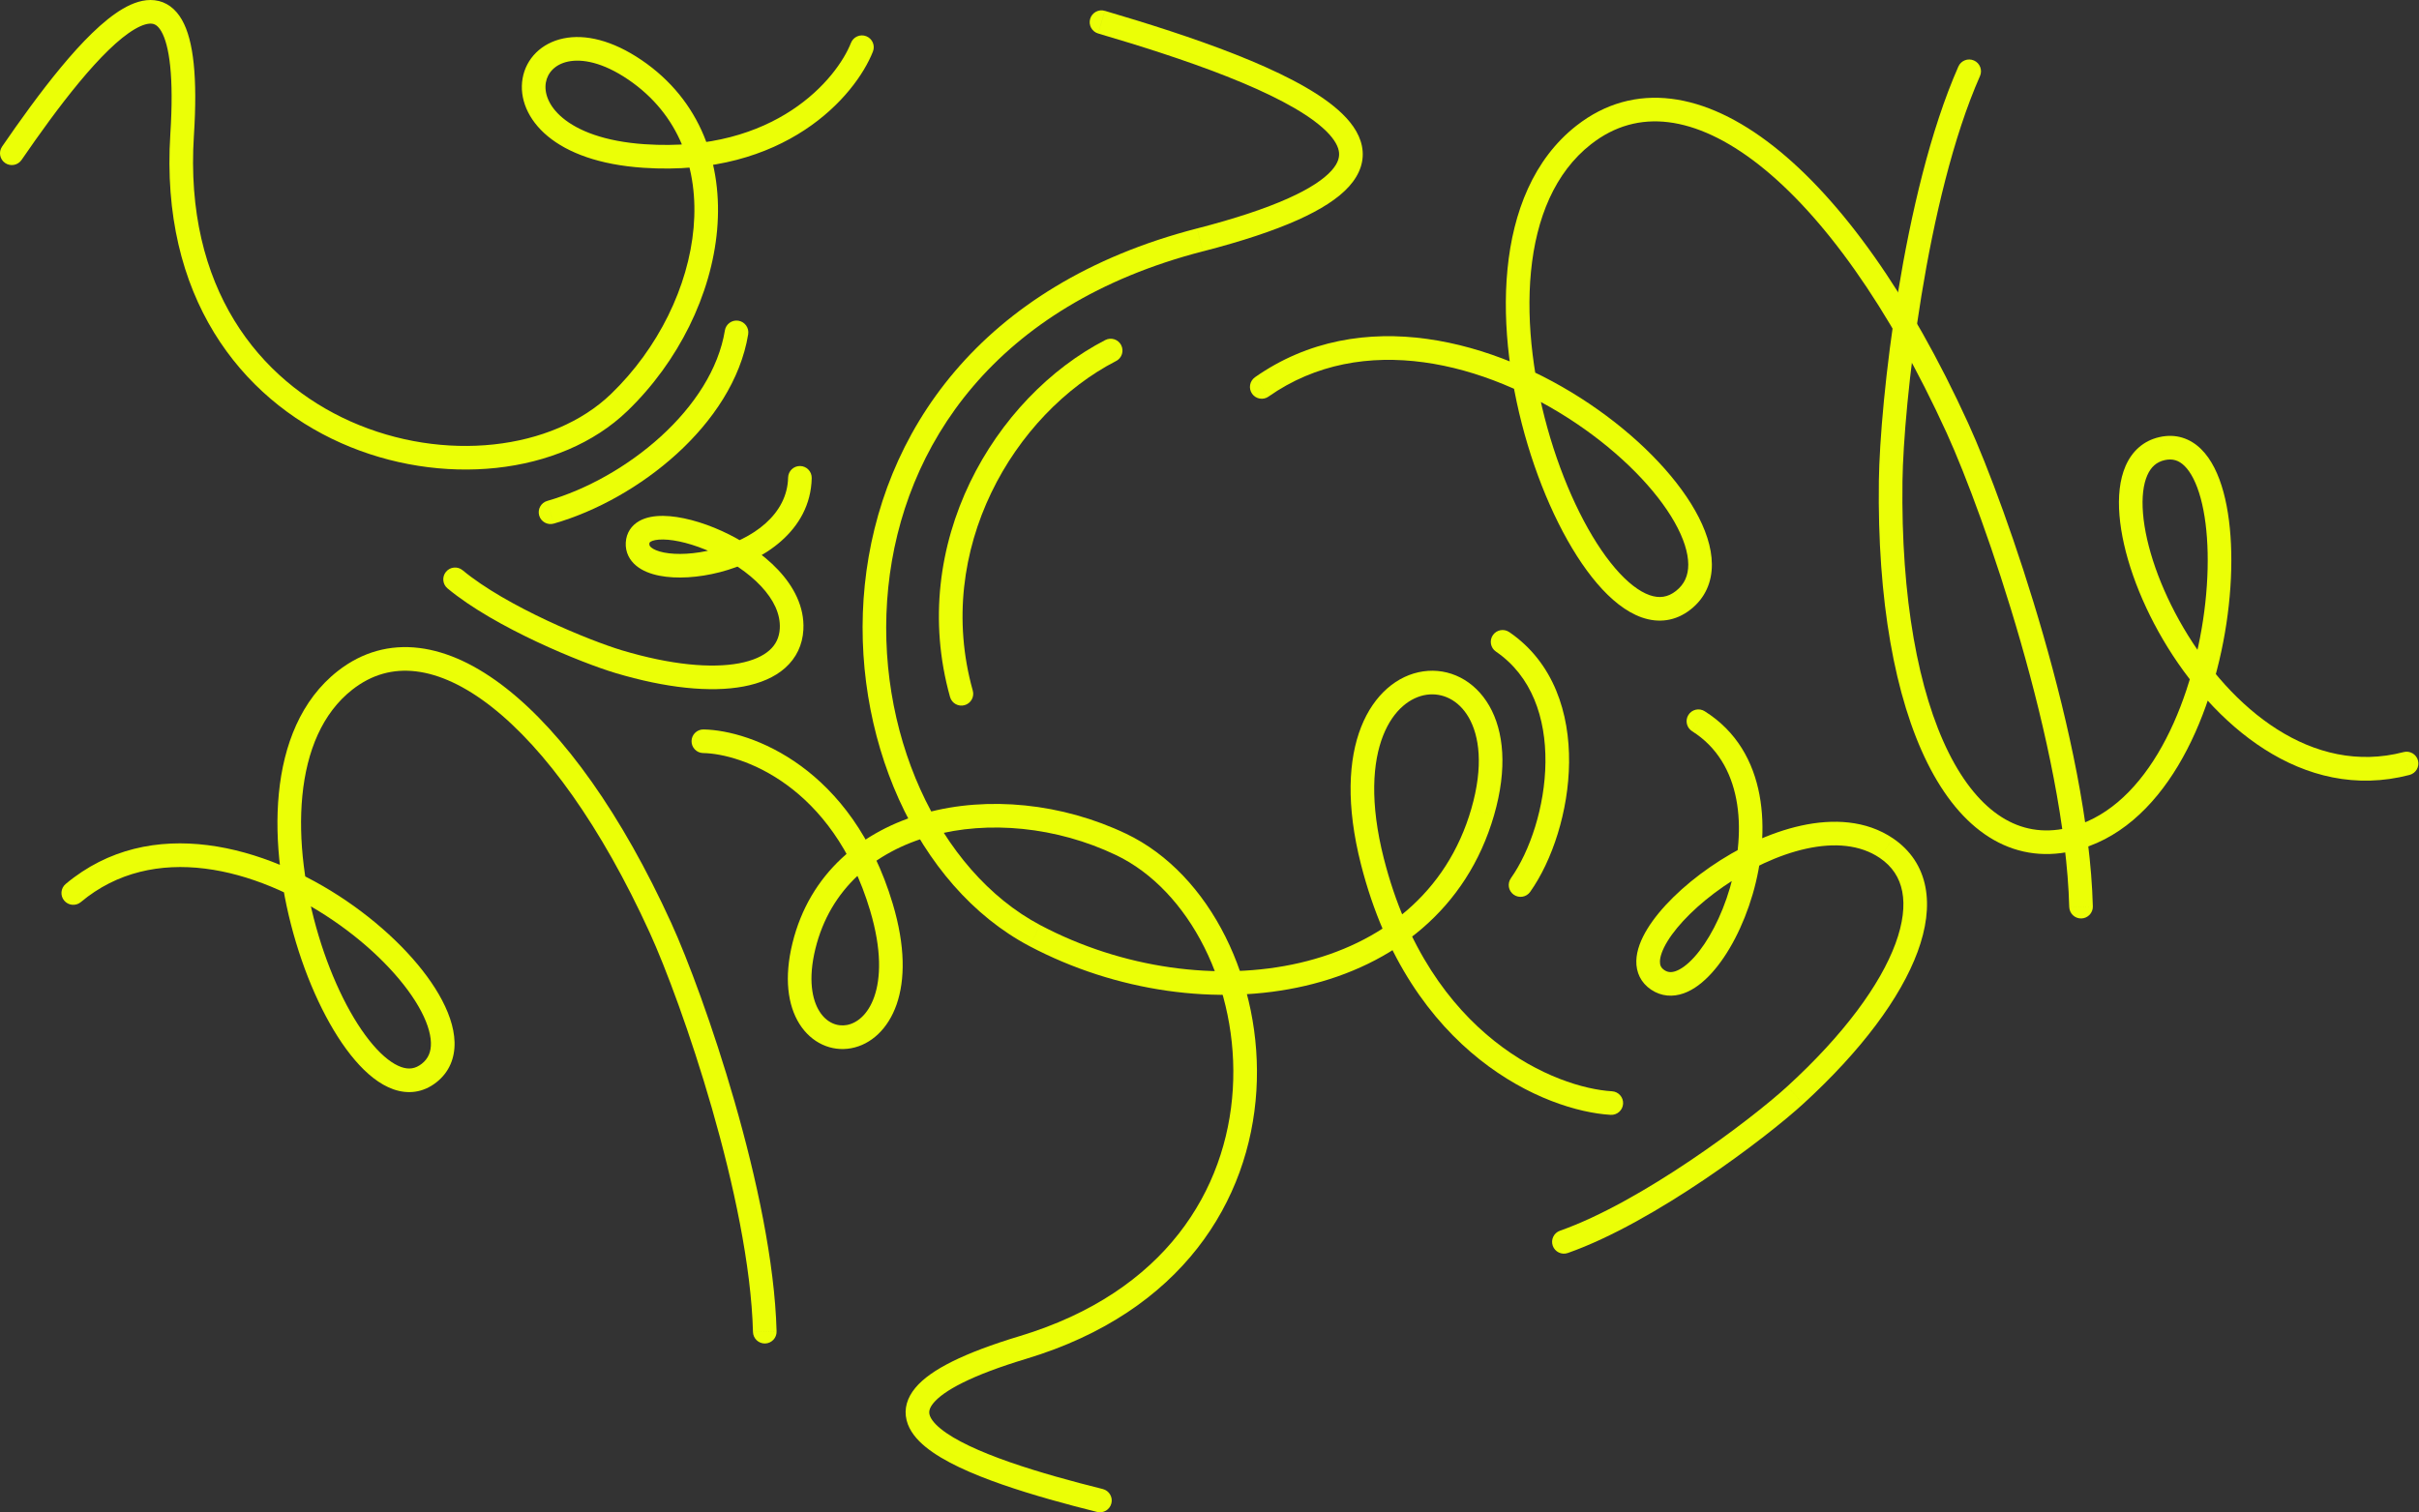
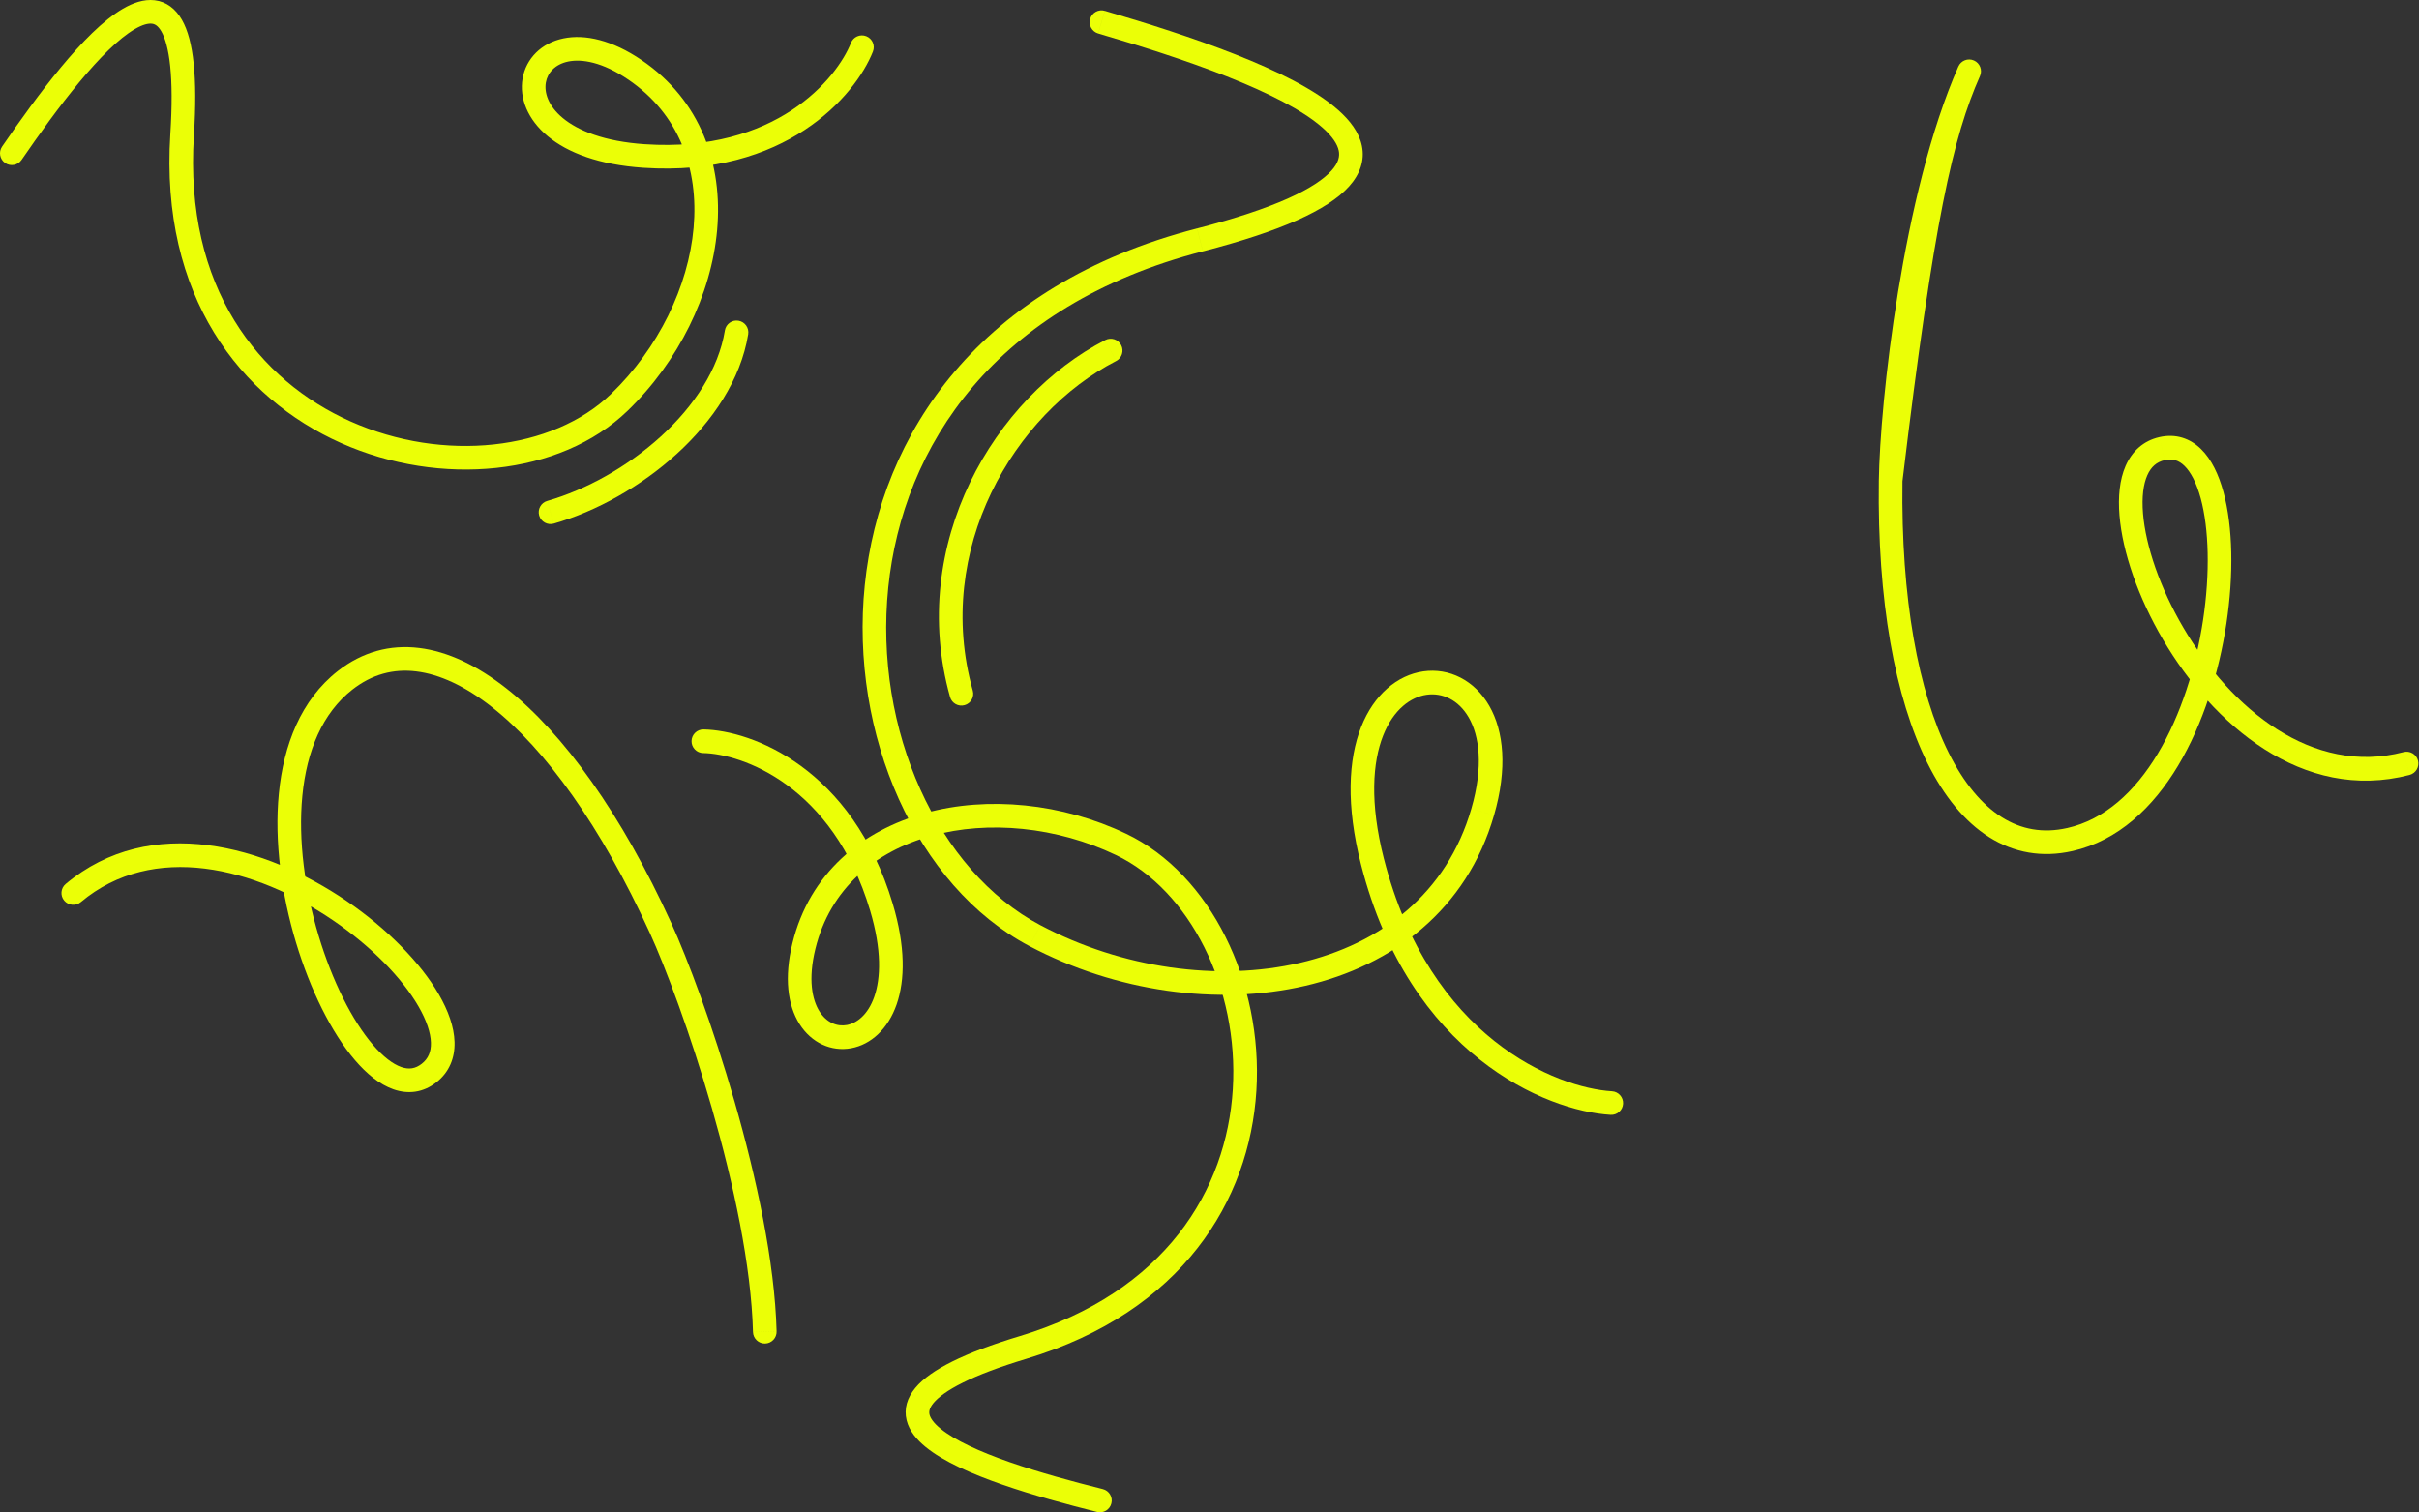
<svg xmlns="http://www.w3.org/2000/svg" width="2685" height="1679" viewBox="0 0 2685 1679" fill="none">
  <rect x="0" y="0" width="2685" height="1679" fill="#333333" stroke="none" />
  <path d="M1328.66 253.653C1371.76 242.538 1404.8 231.401 1429.38 220.433C1454.14 209.381 1469.38 198.884 1477.83 189.52C1485.9 180.575 1487.22 173.413 1485.96 167.279C1484.52 160.232 1479.11 151.675 1468.07 141.871C1446 122.283 1407.34 102.863 1361.42 84.732C1315.91 66.77 1264.78 50.653 1218.94 37.188L1226.34 12.032C1272.42 25.57 1324.43 41.949 1371.04 60.342C1417.25 78.577 1459.69 99.381 1485.48 122.252C1498.37 133.681 1508.57 146.915 1511.66 162.015C1514.93 178.017 1509.68 193.358 1497.32 207.073C1485.33 220.359 1466.28 232.67 1440.08 244.373C1413.71 256.148 1379.15 267.715 1335.22 279.05L1328.68 253.663L1328.66 253.653ZM1142.57 1050.35C1016.74 983.863 942.855 815.299 959.874 649.461C977.05 482.103 1086.62 316.066 1328.65 253.642L1335.19 279.029C1103.98 338.653 1002.03 495.473 985.943 652.135C969.7 810.318 1040.82 966.938 1154.81 1027.17L1142.56 1050.34L1142.57 1050.35ZM1658.34 905.102C1628.06 1009.99 1546.11 1071.84 1448.74 1094.49C1351.7 1117.07 1238.57 1101.08 1142.57 1050.35L1154.82 1027.18C1245.69 1075.2 1352.38 1089.99 1442.79 1068.97C1532.87 1048.01 1606.02 991.832 1633.15 897.835L1658.34 905.112V905.102ZM1510.67 959.828C1493.9 894.039 1496.61 843.15 1510.81 807.099C1525.05 770.963 1551.16 749.488 1579.73 745.377C1608.44 741.246 1636.69 755.161 1653.04 783.61C1669.24 811.817 1673.34 853.185 1658.34 905.102L1633.15 897.824C1646.88 850.301 1641.87 816.808 1630.3 796.665C1618.87 776.762 1600.7 768.845 1583.46 771.33C1566.1 773.826 1546.75 787.416 1535.19 816.714C1523.61 846.096 1520.17 891.029 1536.06 953.348L1510.66 959.828H1510.67ZM1787.72 1237.73C1715.82 1233.48 1564.43 1170.72 1510.67 959.828L1536.07 953.348C1586.83 1152.44 1727.97 1207.93 1789.27 1211.56L1787.72 1237.73ZM1218.92 37.178C1211.98 35.133 1208 27.856 1210.04 20.904C1212.09 13.962 1219.36 9.977 1226.31 12.022L1218.92 37.178ZM1789.26 1211.57C1796.49 1212 1802 1218.2 1801.57 1225.43C1801.14 1232.66 1794.94 1238.17 1787.71 1237.74L1789.26 1211.57Z" fill="#EBFF06" />
  <path d="M189.064 148.792C191.098 117.072 190.879 92.304 188.907 73.397C186.926 54.292 183.255 42.149 179.134 34.955C175.296 28.255 171.637 26.65 168.596 26.304C164.632 25.843 158.435 27.185 149.595 32.344C131.936 42.652 110.429 64.212 87.873 91.413C65.59 118.278 43.286 149.401 23.908 177.587L2.307 162.739C21.832 134.332 44.66 102.454 67.698 74.677C90.453 47.245 114.434 22.519 136.382 9.705C147.34 3.308 159.483 -1.138 171.605 0.257C184.65 1.767 194.853 9.653 201.889 21.921C208.642 33.697 212.847 50.014 214.997 70.682C217.167 91.549 217.324 117.89 215.237 150.46L189.074 148.782L189.064 148.792ZM696.507 456.161C621.783 528.357 488.757 540.93 378.6 491.897C267.049 442.246 177.487 329.143 189.064 148.782L215.227 150.46C204.374 319.663 287.539 422.658 389.265 467.947C492.385 513.845 613.205 500.192 678.293 437.307L696.507 456.161ZM712.132 66.707C778.152 111.64 802.364 182.683 795.989 255.121C789.634 327.224 753.07 401.518 696.518 456.161L678.304 437.307C730.692 386.69 764.122 318.132 769.879 252.825C775.604 187.853 754.023 126.929 697.388 88.382L712.142 66.707H712.132ZM714.135 186.28C665.07 182.998 630.183 169.639 608.015 151.267C585.785 132.843 576.211 109.019 580.059 87.061C583.929 64.966 600.958 47.727 625.349 42.663C649.457 37.65 679.572 44.561 712.132 66.718L697.378 88.392C668.604 68.805 645.692 65.218 630.686 68.333C615.953 71.395 607.753 80.916 605.886 91.591C603.988 102.402 608.162 117.345 624.751 131.092C641.403 144.892 670.397 157.087 715.896 160.138L714.145 186.291L714.135 186.28ZM968.925 57.217C949.442 106.638 871.5 196.819 714.135 186.28L715.886 160.128C861.087 169.849 928.942 87.155 944.545 47.602L968.936 57.217H968.925ZM23.908 177.587C19.808 183.554 11.65 185.064 5.683 180.964C-0.283 176.864 -1.793 168.706 2.307 162.739L23.908 177.587ZM944.535 47.602C947.188 40.87 954.801 37.556 961.533 40.219C968.265 42.883 971.579 50.485 968.915 57.217L944.525 47.602H944.535Z" fill="#EBFF06" />
  <path d="M1139.35 1508.5C1108.92 1517.68 1085.79 1526.54 1068.76 1535C1051.56 1543.53 1041.47 1551.22 1036.17 1557.59C1031.23 1563.53 1031.02 1567.52 1031.75 1570.5C1032.7 1574.38 1036.12 1579.71 1044.05 1586.19C1059.88 1599.13 1087.59 1611.74 1120.96 1623.37C1153.92 1634.85 1190.88 1644.88 1224.06 1653.17L1217.7 1678.6C1184.26 1670.25 1146.41 1659.99 1112.33 1648.12C1078.67 1636.4 1047.13 1622.57 1027.45 1606.48C1017.62 1598.45 1009.21 1588.63 1006.29 1576.78C1003.13 1564.03 1006.96 1551.71 1016 1540.84C1024.67 1530.39 1038.49 1520.74 1057.1 1511.51C1075.9 1502.18 1100.53 1492.82 1131.77 1483.39L1139.34 1508.49L1139.35 1508.5ZM1249.93 925.617C1343.7 970.383 1401.98 1090.63 1394.55 1210.98C1387.02 1332.84 1312.37 1456.3 1139.34 1508.5L1131.77 1483.4C1294.09 1434.42 1361.52 1320.5 1368.37 1209.36C1375.33 1096.7 1320.31 988.272 1238.63 949.274L1249.92 925.617H1249.93ZM879.596 1047.13C898.618 969.565 956.711 922.042 1026.81 902.705C1096.58 883.453 1178.97 891.747 1249.93 925.628L1238.64 949.284C1172.9 917.899 1096.98 910.538 1033.78 927.977C970.909 945.331 921.372 986.835 905.056 1053.38L879.596 1047.14V1047.13ZM990.927 1003.46C1005 1050.57 1004.67 1087.93 995.216 1115.12C985.726 1142.4 966.746 1159.69 944.83 1163.76C922.778 1167.86 900.673 1157.92 887.397 1136.84C874.269 1116 870.222 1085.37 879.596 1047.13L905.056 1053.37C896.772 1087.18 901.407 1109.89 909.576 1122.87C917.598 1135.61 929.384 1139.96 940.038 1137.98C950.828 1135.98 963.369 1126.85 970.447 1106.5C977.557 1086.08 978.847 1054.65 965.802 1010.95L990.917 1003.46H990.927ZM780.933 809.851C834.045 810.826 945.784 852.33 990.927 1003.46L965.813 1010.95C924.162 871.509 822.96 836.842 780.449 836.056L780.933 809.84V809.851ZM1224.06 1653.17C1231.09 1654.93 1235.36 1662.05 1233.6 1669.07C1231.84 1676.1 1224.72 1680.36 1217.7 1678.6L1224.06 1653.17ZM780.449 836.066C773.214 835.93 767.458 829.953 767.584 822.717C767.72 815.482 773.697 809.725 780.933 809.851L780.449 836.066Z" fill="#EBFF06" />
-   <path d="M1876.39 676.765C1892.81 663.909 1900.22 646.177 1900.12 626.568C1900.04 607.536 1892.97 587.057 1881.54 566.86C1858.66 526.394 1816.17 483.265 1764 448.158C1660.31 378.383 1511.04 335.957 1392.95 418.839L1408.01 440.293C1512.68 366.817 1649 402.375 1749.36 469.906C1799.21 503.451 1838.38 543.801 1858.72 579.758C1868.92 597.773 1873.84 613.754 1873.91 626.673C1873.96 639.015 1869.64 648.736 1860.23 656.108L1876.39 676.755V676.765ZM1749.92 139.416C1701.99 176.935 1679.45 235.552 1673.26 298.815C1667.05 362.151 1677 431.768 1695.72 493.971C1714.39 556.049 1742.18 612.066 1772.72 647.771C1787.92 665.545 1804.69 679.324 1822.34 685.5C1840.82 691.97 1859.72 689.81 1876.39 676.765L1860.23 656.118C1851.07 663.291 1841.63 664.475 1831 660.753C1819.54 656.747 1806.4 646.817 1792.64 630.721C1765.25 598.696 1738.86 546.36 1720.82 486.411C1702.83 426.588 1693.56 360.484 1699.35 301.352C1705.14 242.148 1725.83 191.542 1766.08 160.042L1749.92 139.395V139.416ZM2184.59 469.822C2119.62 327.547 2043.79 221.427 1968.42 162.244C1930.68 132.61 1892.36 114.218 1855.04 109.646C1817.34 105.032 1781.56 114.658 1749.92 139.426L1766.08 160.073C1792.28 139.563 1821.13 131.908 1851.86 135.672C1882.98 139.479 1916.9 155.134 1952.24 182.87C2023.01 238.436 2096.66 340.361 2160.75 480.717L2184.6 469.832L2184.59 469.822ZM2322.97 1006.25C2320.59 915.324 2296.47 804.307 2267.91 704.973C2239.33 605.522 2205.99 516.684 2184.59 469.822L2160.74 480.707C2181.49 526.143 2214.41 613.702 2242.72 712.208C2271.07 810.83 2294.47 919.329 2296.77 1006.93L2322.97 1006.24V1006.25ZM1392.96 418.86C1387.04 423.023 1385.6 431.191 1389.76 437.116C1393.93 443.041 1402.1 444.477 1408.02 440.314L1392.96 418.86ZM2296.78 1006.93C2296.97 1014.17 2302.99 1019.88 2310.22 1019.69C2317.46 1019.5 2323.17 1013.48 2322.98 1006.25L2296.78 1006.94V1006.93Z" fill="#EBFF06" />
  <path d="M484.268 1201.71C498.886 1190.27 505.041 1174.24 504.538 1156.82C504.055 1139.98 497.448 1121.92 487.224 1104.2C466.714 1068.67 429.436 1030.74 384.398 1000.07C295.298 939.423 167.398 902.271 72.898 981.409L89.729 1001.51C170.063 934.232 283.207 962.901 369.634 1021.75C412.364 1050.84 446.475 1086.07 464.501 1117.31C473.551 1132.98 477.997 1146.7 478.311 1157.57C478.605 1167.84 475.27 1175.44 468.087 1181.07L484.246 1201.72L484.268 1201.71ZM375.003 744.937C333.939 777.077 314.781 827.18 309.517 880.889C304.242 934.683 312.705 993.709 328.549 1046.4C344.362 1098.97 367.925 1146.53 393.951 1176.95C406.891 1192.09 421.33 1204.02 436.713 1209.4C452.924 1215.07 469.619 1213.17 484.268 1201.7L468.109 1181.05C460.957 1186.65 453.732 1187.58 445.364 1184.65C436.168 1181.43 425.367 1173.36 413.864 1159.9C390.993 1133.16 368.815 1089.28 353.653 1038.84C338.521 988.529 330.751 933.005 335.606 883.437C340.472 833.775 357.785 791.695 391.162 765.574L375.003 744.927V744.937ZM745.004 1024.57C690.099 904.326 625.925 814.428 561.949 764.2C529.903 739.044 497.228 723.294 465.245 719.383C432.885 715.419 402.13 723.703 375.003 744.937L391.162 765.584C412.858 748.597 436.66 742.295 462.058 745.409C487.833 748.565 516.124 761.558 545.758 784.826C605.13 831.437 667.135 917.15 721.159 1035.47L745.004 1024.58V1024.57ZM861.987 1478.14C859.964 1401.14 839.547 1307.23 815.439 1223.33C791.29 1139.32 763.114 1064.24 745.004 1024.57L721.159 1035.45C738.619 1073.69 766.375 1147.5 790.242 1230.57C814.15 1313.76 833.853 1405.13 835.782 1478.82L861.987 1478.12V1478.14ZM72.909 981.409C67.362 986.055 66.627 994.328 71.272 999.875C75.918 1005.42 84.192 1006.16 89.739 1001.51L72.909 981.409ZM835.782 1478.82C835.971 1486.05 841.991 1491.77 849.226 1491.58C856.461 1491.39 862.176 1485.37 861.987 1478.14L835.782 1478.83V1478.82Z" fill="#EBFF06" />
-   <path d="M1832.64 1098.71C1844.09 1106.44 1856.88 1107.06 1868.82 1102.83C1880.22 1098.78 1890.76 1090.42 1900.04 1080.15C1918.67 1059.53 1935.11 1027.91 1945.32 993.12C1965.38 924.656 1963.36 834.371 1892.13 789.627L1878.18 811.826C1933.77 846.745 1939.32 920.388 1920.16 985.759C1910.74 1017.88 1895.9 1045.64 1880.59 1062.6C1872.89 1071.12 1865.81 1076.1 1860.05 1078.14C1854.84 1079.99 1850.95 1079.46 1847.32 1077.01L1832.65 1098.74L1832.64 1098.71ZM2101.05 930.707C2071.28 910.605 2034.69 908.875 1999.38 916.582C1963.99 924.31 1928.28 941.812 1898.2 962.605C1868.23 983.315 1842.74 1008.08 1828.55 1031.2C1821.52 1042.67 1816.54 1054.89 1816.25 1066.72C1815.95 1079.43 1821.16 1090.97 1832.65 1098.73L1847.32 1077C1843.74 1074.58 1842.36 1071.73 1842.47 1067.35C1842.59 1062.08 1845.03 1054.5 1850.9 1044.91C1862.56 1025.92 1884.97 1003.63 1913.11 984.175C1941.14 964.797 1973.73 949.026 2004.98 942.2C2036.31 935.363 2064.7 937.795 2086.38 952.434L2101.05 930.707ZM2001.56 1225.46C2065.88 1166.61 2109.66 1107.79 2128.48 1056.71C2137.9 1031.11 2141.36 1006.65 2137.15 984.815C2132.86 962.606 2120.78 944.035 2101.06 930.707L2086.39 952.434C2100.41 961.903 2108.46 974.465 2111.42 989.786C2114.45 1005.48 2112.27 1024.92 2103.89 1047.65C2087.1 1093.22 2046.63 1148.7 1983.88 1206.12L2001.58 1225.46H2001.56ZM1740.23 1391.11C1788.48 1374.1 1843.4 1342.13 1891.06 1310.04C1938.83 1277.88 1980.24 1244.98 2001.56 1225.46L1983.86 1206.12C1963.7 1224.58 1923.36 1256.7 1876.41 1288.3C1829.36 1319.98 1776.62 1350.5 1731.5 1366.39L1740.22 1391.12L1740.23 1391.11ZM1892.13 789.616C1886 785.768 1877.91 787.614 1874.06 793.738C1870.22 799.861 1872.06 807.957 1878.18 811.805L1892.13 789.606V789.616ZM1731.52 1366.38C1724.69 1368.78 1721.1 1376.27 1723.51 1383.1C1725.92 1389.92 1733.4 1393.51 1740.23 1391.1L1731.52 1366.37V1366.38Z" fill="#EBFF06" />
-   <path d="M694.588 602.367C693.991 613.147 698.773 621.965 706.218 628.11C713.212 633.888 722.397 637.275 731.856 639.152C750.878 642.916 775.342 641.406 799.251 635.199C845.914 623.087 899.686 590.035 900.976 530.768L874.771 530.191C873.88 570.992 836.214 598.518 792.665 609.822C771.462 615.328 751.119 616.24 736.952 613.43C729.811 612.014 725.303 609.864 722.922 607.893C720.982 606.299 720.699 605.146 720.773 603.793L694.6 602.356L694.588 602.367ZM891.717 699.153C893.122 673.567 880.77 650.886 863.772 632.787C846.721 614.625 823.914 599.85 801.296 589.563C778.803 579.329 755.24 572.974 736.312 572.754C726.948 572.649 717.354 574.023 709.521 578.448C700.933 583.314 695.186 591.545 694.588 602.377L720.761 603.814C720.835 602.503 721.077 602.031 722.43 601.255C724.548 600.06 728.857 598.875 735.998 598.959C750.091 599.116 769.952 604.097 790.432 613.419C810.785 622.678 830.499 635.66 844.655 650.729C858.864 665.86 866.403 681.872 865.533 697.717L891.706 699.153H891.717ZM682.939 747.148C739.092 763.947 788.617 769.064 825.318 762.154C843.732 758.683 859.776 752.024 871.625 741.423C883.757 730.57 890.783 716.183 891.717 699.153L865.543 697.717C864.988 707.857 861.055 715.711 854.145 721.887C846.951 728.315 835.879 733.485 820.475 736.389C789.53 742.22 744.587 738.225 690.457 722.034L682.939 747.148ZM496.737 653.266C523.466 675.455 561.048 696.175 595.915 712.555C630.896 728.986 664.179 741.538 682.939 747.148L690.457 722.034C673.208 716.875 641.151 704.847 607.061 688.825C572.866 672.76 537.653 653.161 513.483 633.091L496.737 653.266ZM900.976 530.778C901.133 523.543 895.398 517.545 888.162 517.388C880.927 517.23 874.928 522.966 874.771 530.202L900.976 530.778ZM513.494 633.101C507.926 628.477 499.662 629.243 495.038 634.811C490.414 640.379 491.179 648.642 496.747 653.266L513.494 633.091V633.101Z" fill="#EBFF06" />
-   <path d="M2396.91 485.268C2378.8 489.357 2366.39 501.217 2359.38 517.177C2352.61 532.602 2350.86 551.76 2352.53 572.145C2355.87 613.031 2373.34 663.269 2400.93 710.247C2455.52 803.185 2555.24 891.468 2674.51 860.355L2667.9 834.99C2566.51 861.446 2476.49 787.131 2423.54 696.972C2397.35 652.406 2381.59 605.963 2378.66 570.017C2377.18 551.98 2379.02 537.677 2383.4 527.726C2387.53 518.309 2393.79 512.867 2402.69 510.854L2396.91 485.278V485.268ZM2300.31 944.884C2351.16 933.391 2389.92 896.302 2417.65 850.006C2445.41 803.636 2463.02 746.665 2471.24 692.253C2479.43 637.977 2478.47 584.896 2467.97 546.276C2462.73 527.055 2454.8 510.099 2443.19 498.659C2430.96 486.6 2415.07 481.168 2396.91 485.268L2402.69 510.844C2411.55 508.841 2418.47 511.106 2424.79 517.324C2431.72 524.161 2438.03 536.083 2442.68 553.165C2451.91 587.119 2453.18 636.268 2445.32 688.352C2437.47 740.3 2420.75 793.811 2395.16 836.541C2369.52 879.346 2335.87 909.976 2294.54 919.319L2300.32 944.894L2300.31 944.884ZM2085.47 533.861C2083.66 666.027 2103.22 774.736 2139.56 847.51C2157.77 883.949 2180.58 912.167 2207.81 929.385C2235.37 946.813 2266.7 952.476 2300.31 944.884L2294.53 919.308C2267.65 925.38 2243.44 920.902 2221.82 907.218C2199.87 893.334 2179.85 869.489 2163.02 835.786C2129.3 768.256 2109.91 664.266 2111.68 534.207L2085.47 533.85V533.861ZM2173.73 73.846C2142.62 144.313 2120.91 237.922 2106.82 324.076C2092.71 410.345 2086.06 490.259 2085.47 533.871L2111.68 534.228C2112.26 492.199 2118.74 413.606 2132.69 328.312C2146.65 242.892 2167.94 151.873 2197.7 84.447L2173.72 73.857L2173.73 73.846ZM2674.51 860.345C2681.52 858.521 2685.71 851.359 2683.89 844.354C2682.06 837.349 2674.9 833.154 2667.9 834.979L2674.51 860.345ZM2197.71 84.437C2200.64 77.81 2197.64 70.071 2191.01 67.156C2184.38 64.23 2176.64 67.229 2173.73 73.857L2197.71 84.447V84.437Z" fill="#EBFF06" />
-   <path d="M1698.44 990.167C1722.93 955.552 1741.07 900.741 1741.62 846.539C1742.16 792.231 1724.95 735.785 1675.22 701.757L1660.41 723.39C1700.34 750.706 1715.89 797.023 1715.39 846.266C1714.89 895.624 1698.16 945.139 1677.03 975.014L1698.43 990.156L1698.44 990.167ZM1675.22 701.768C1669.24 697.678 1661.08 699.209 1657 705.186C1652.91 711.163 1654.45 719.322 1660.42 723.401L1675.23 701.768H1675.22ZM1677.04 975.035C1672.86 980.949 1674.26 989.129 1680.18 993.302C1686.09 997.486 1694.27 996.081 1698.44 990.167L1677.04 975.025V975.035Z" fill="#EBFF06" />
+   <path d="M2396.91 485.268C2378.8 489.357 2366.39 501.217 2359.38 517.177C2352.61 532.602 2350.86 551.76 2352.53 572.145C2355.87 613.031 2373.34 663.269 2400.93 710.247C2455.52 803.185 2555.24 891.468 2674.51 860.355L2667.9 834.99C2566.51 861.446 2476.49 787.131 2423.54 696.972C2397.35 652.406 2381.59 605.963 2378.66 570.017C2377.18 551.98 2379.02 537.677 2383.4 527.726C2387.53 518.309 2393.79 512.867 2402.69 510.854L2396.91 485.278V485.268ZM2300.31 944.884C2351.16 933.391 2389.92 896.302 2417.65 850.006C2445.41 803.636 2463.02 746.665 2471.24 692.253C2479.43 637.977 2478.47 584.896 2467.97 546.276C2462.73 527.055 2454.8 510.099 2443.19 498.659C2430.96 486.6 2415.07 481.168 2396.91 485.268L2402.69 510.844C2411.55 508.841 2418.47 511.106 2424.79 517.324C2431.72 524.161 2438.03 536.083 2442.68 553.165C2451.91 587.119 2453.18 636.268 2445.32 688.352C2437.47 740.3 2420.75 793.811 2395.16 836.541C2369.52 879.346 2335.87 909.976 2294.54 919.319L2300.32 944.894L2300.31 944.884ZM2085.47 533.861C2083.66 666.027 2103.22 774.736 2139.56 847.51C2157.77 883.949 2180.58 912.167 2207.81 929.385C2235.37 946.813 2266.7 952.476 2300.31 944.884L2294.53 919.308C2267.65 925.38 2243.44 920.902 2221.82 907.218C2199.87 893.334 2179.85 869.489 2163.02 835.786C2129.3 768.256 2109.91 664.266 2111.68 534.207L2085.47 533.85V533.861ZM2173.73 73.846C2142.62 144.313 2120.91 237.922 2106.82 324.076C2092.71 410.345 2086.06 490.259 2085.47 533.871L2111.68 534.228C2146.65 242.892 2167.94 151.873 2197.7 84.447L2173.72 73.857L2173.73 73.846ZM2674.51 860.345C2681.52 858.521 2685.71 851.359 2683.89 844.354C2682.06 837.349 2674.9 833.154 2667.9 834.979L2674.51 860.345ZM2197.71 84.437C2200.64 77.81 2197.64 70.071 2191.01 67.156C2184.38 64.23 2176.64 67.229 2173.73 73.857L2197.71 84.447V84.437Z" fill="#EBFF06" />
  <path d="M1226.8 377.524C1104.02 440.839 1006.8 603.541 1054.51 773.814L1079.75 766.736C1035.86 610.063 1125.53 459.231 1238.81 400.813L1226.79 377.513L1226.8 377.524ZM1054.51 773.814C1056.46 780.787 1063.7 784.856 1070.67 782.895C1077.65 780.945 1081.72 773.709 1079.75 766.736L1054.51 773.814ZM1238.82 400.824C1245.26 397.51 1247.78 389.604 1244.46 383.165C1241.15 376.727 1233.24 374.199 1226.8 377.524L1238.82 400.824Z" fill="#EBFF06" />
  <path d="M614.674 581.314C661.893 567.776 711.461 540.135 751.298 503.811C791.05 467.561 822.184 421.632 830.457 371.13L804.588 366.894C797.584 409.677 770.697 450.646 733.639 484.443C696.665 518.166 650.631 543.732 607.46 556.116L614.685 581.314H614.674ZM830.447 371.13C831.622 363.989 826.777 357.247 819.625 356.072C812.474 354.898 805.741 359.743 804.567 366.894L830.437 371.13H830.447ZM607.45 556.116C600.487 558.108 596.47 565.364 598.463 572.327C600.455 579.29 607.711 583.306 614.674 581.314L607.45 556.116Z" fill="#EBFF06" />
</svg>